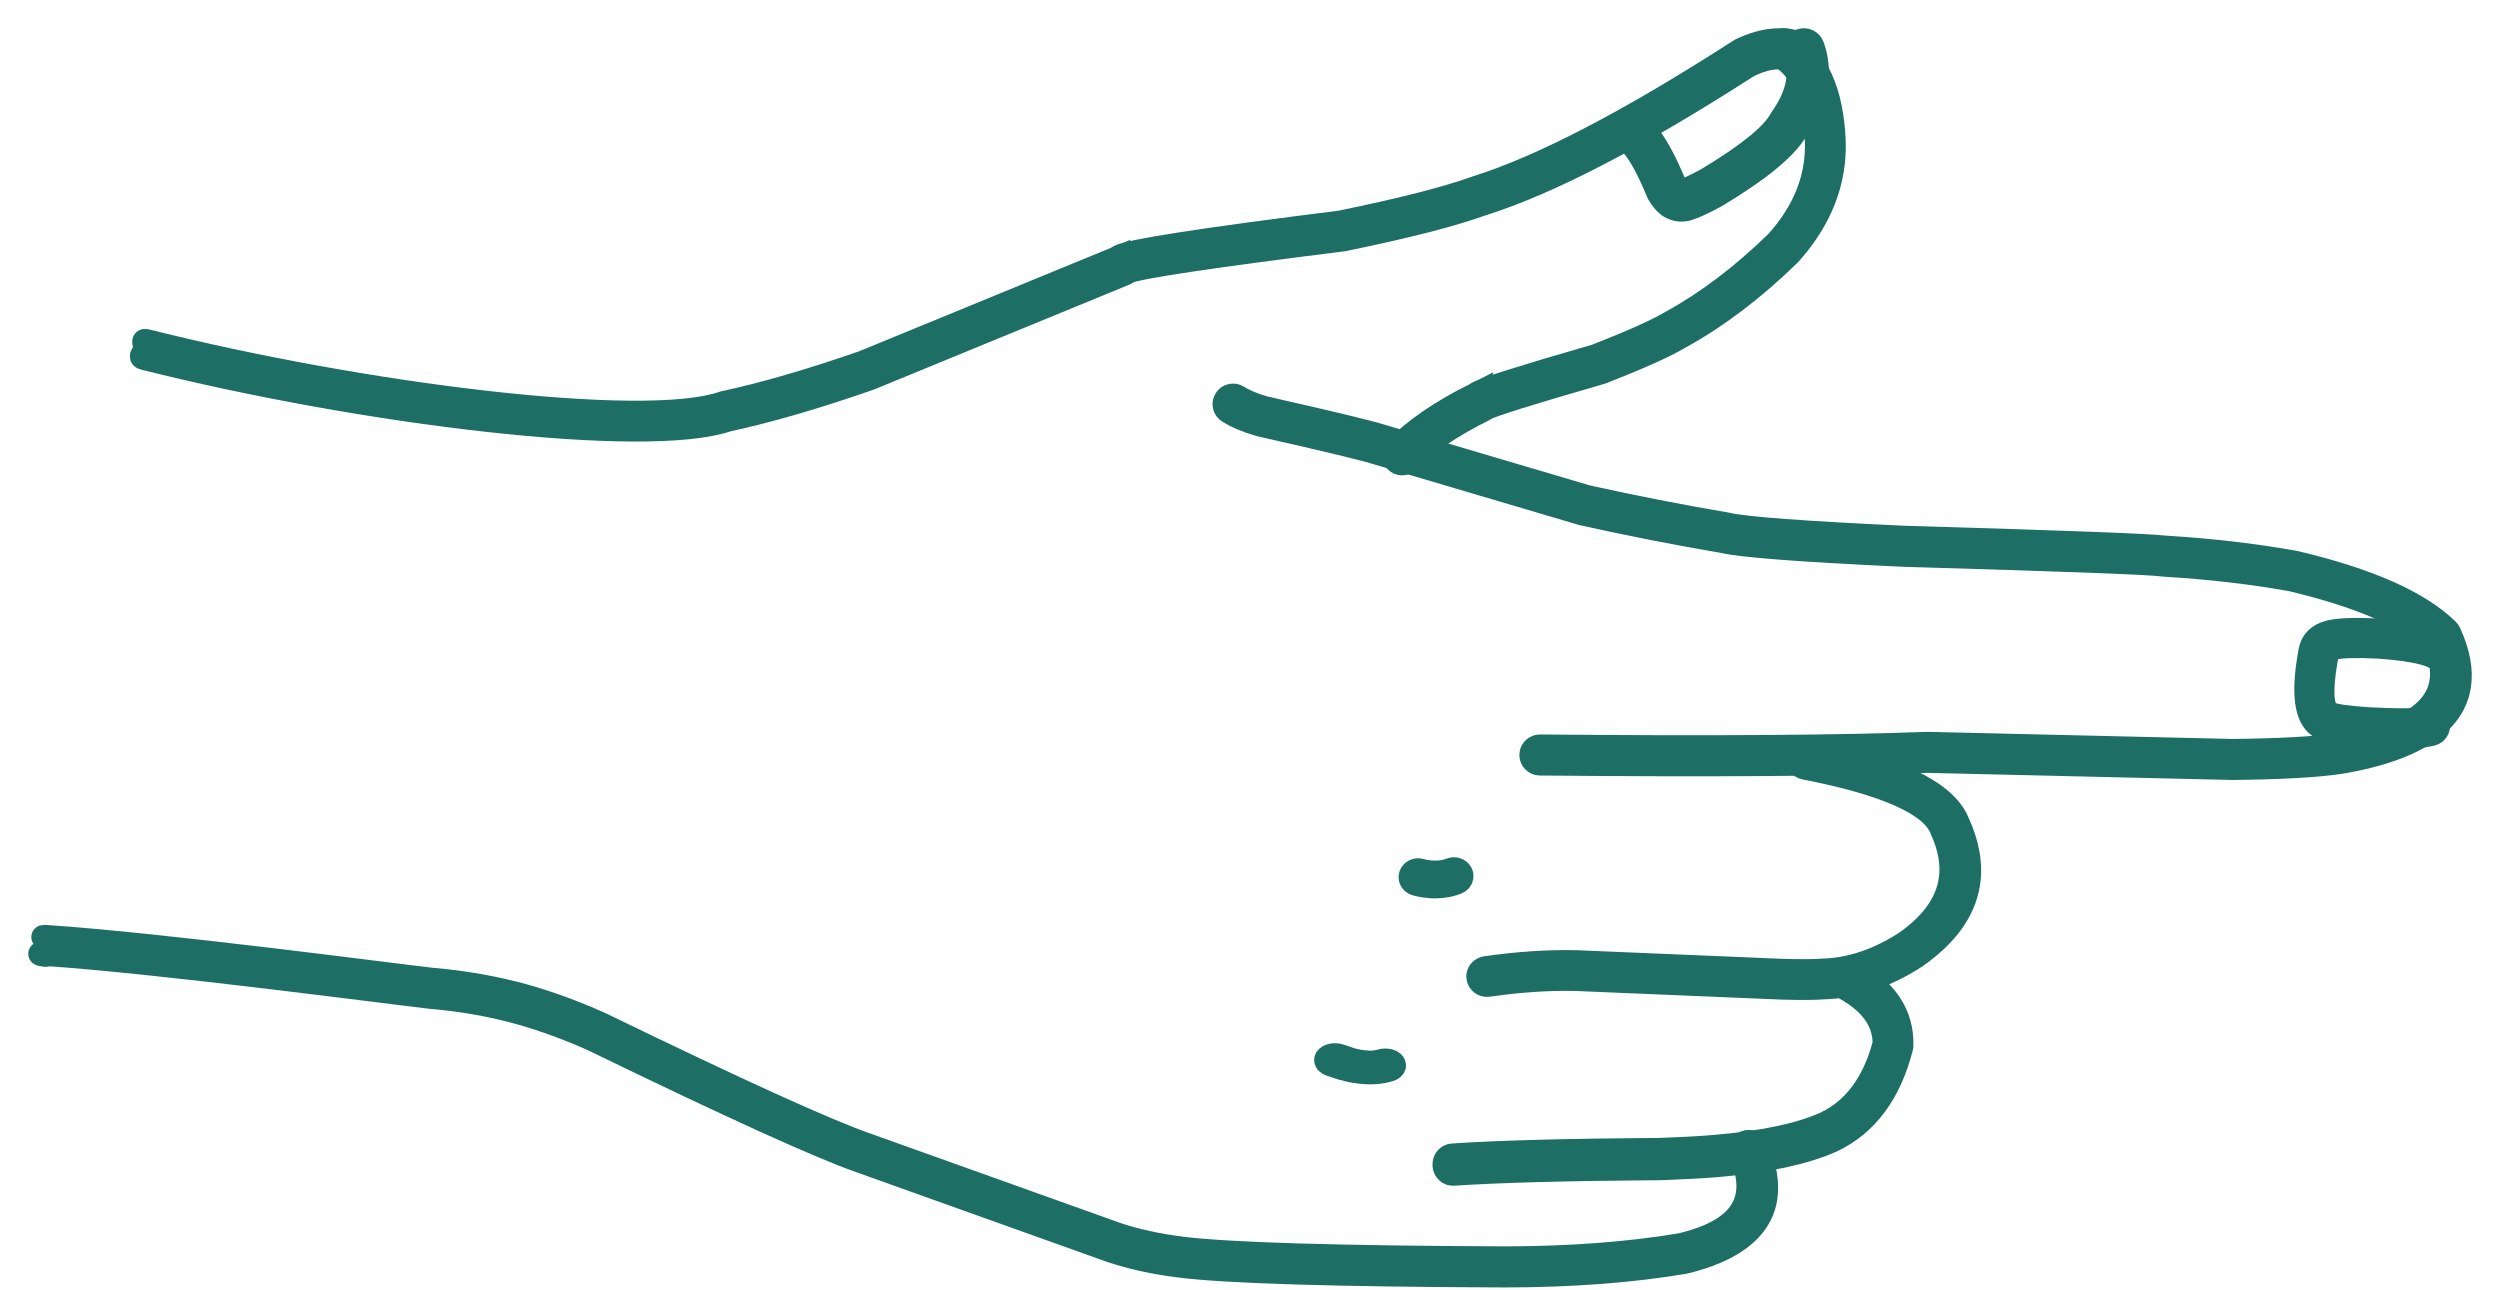
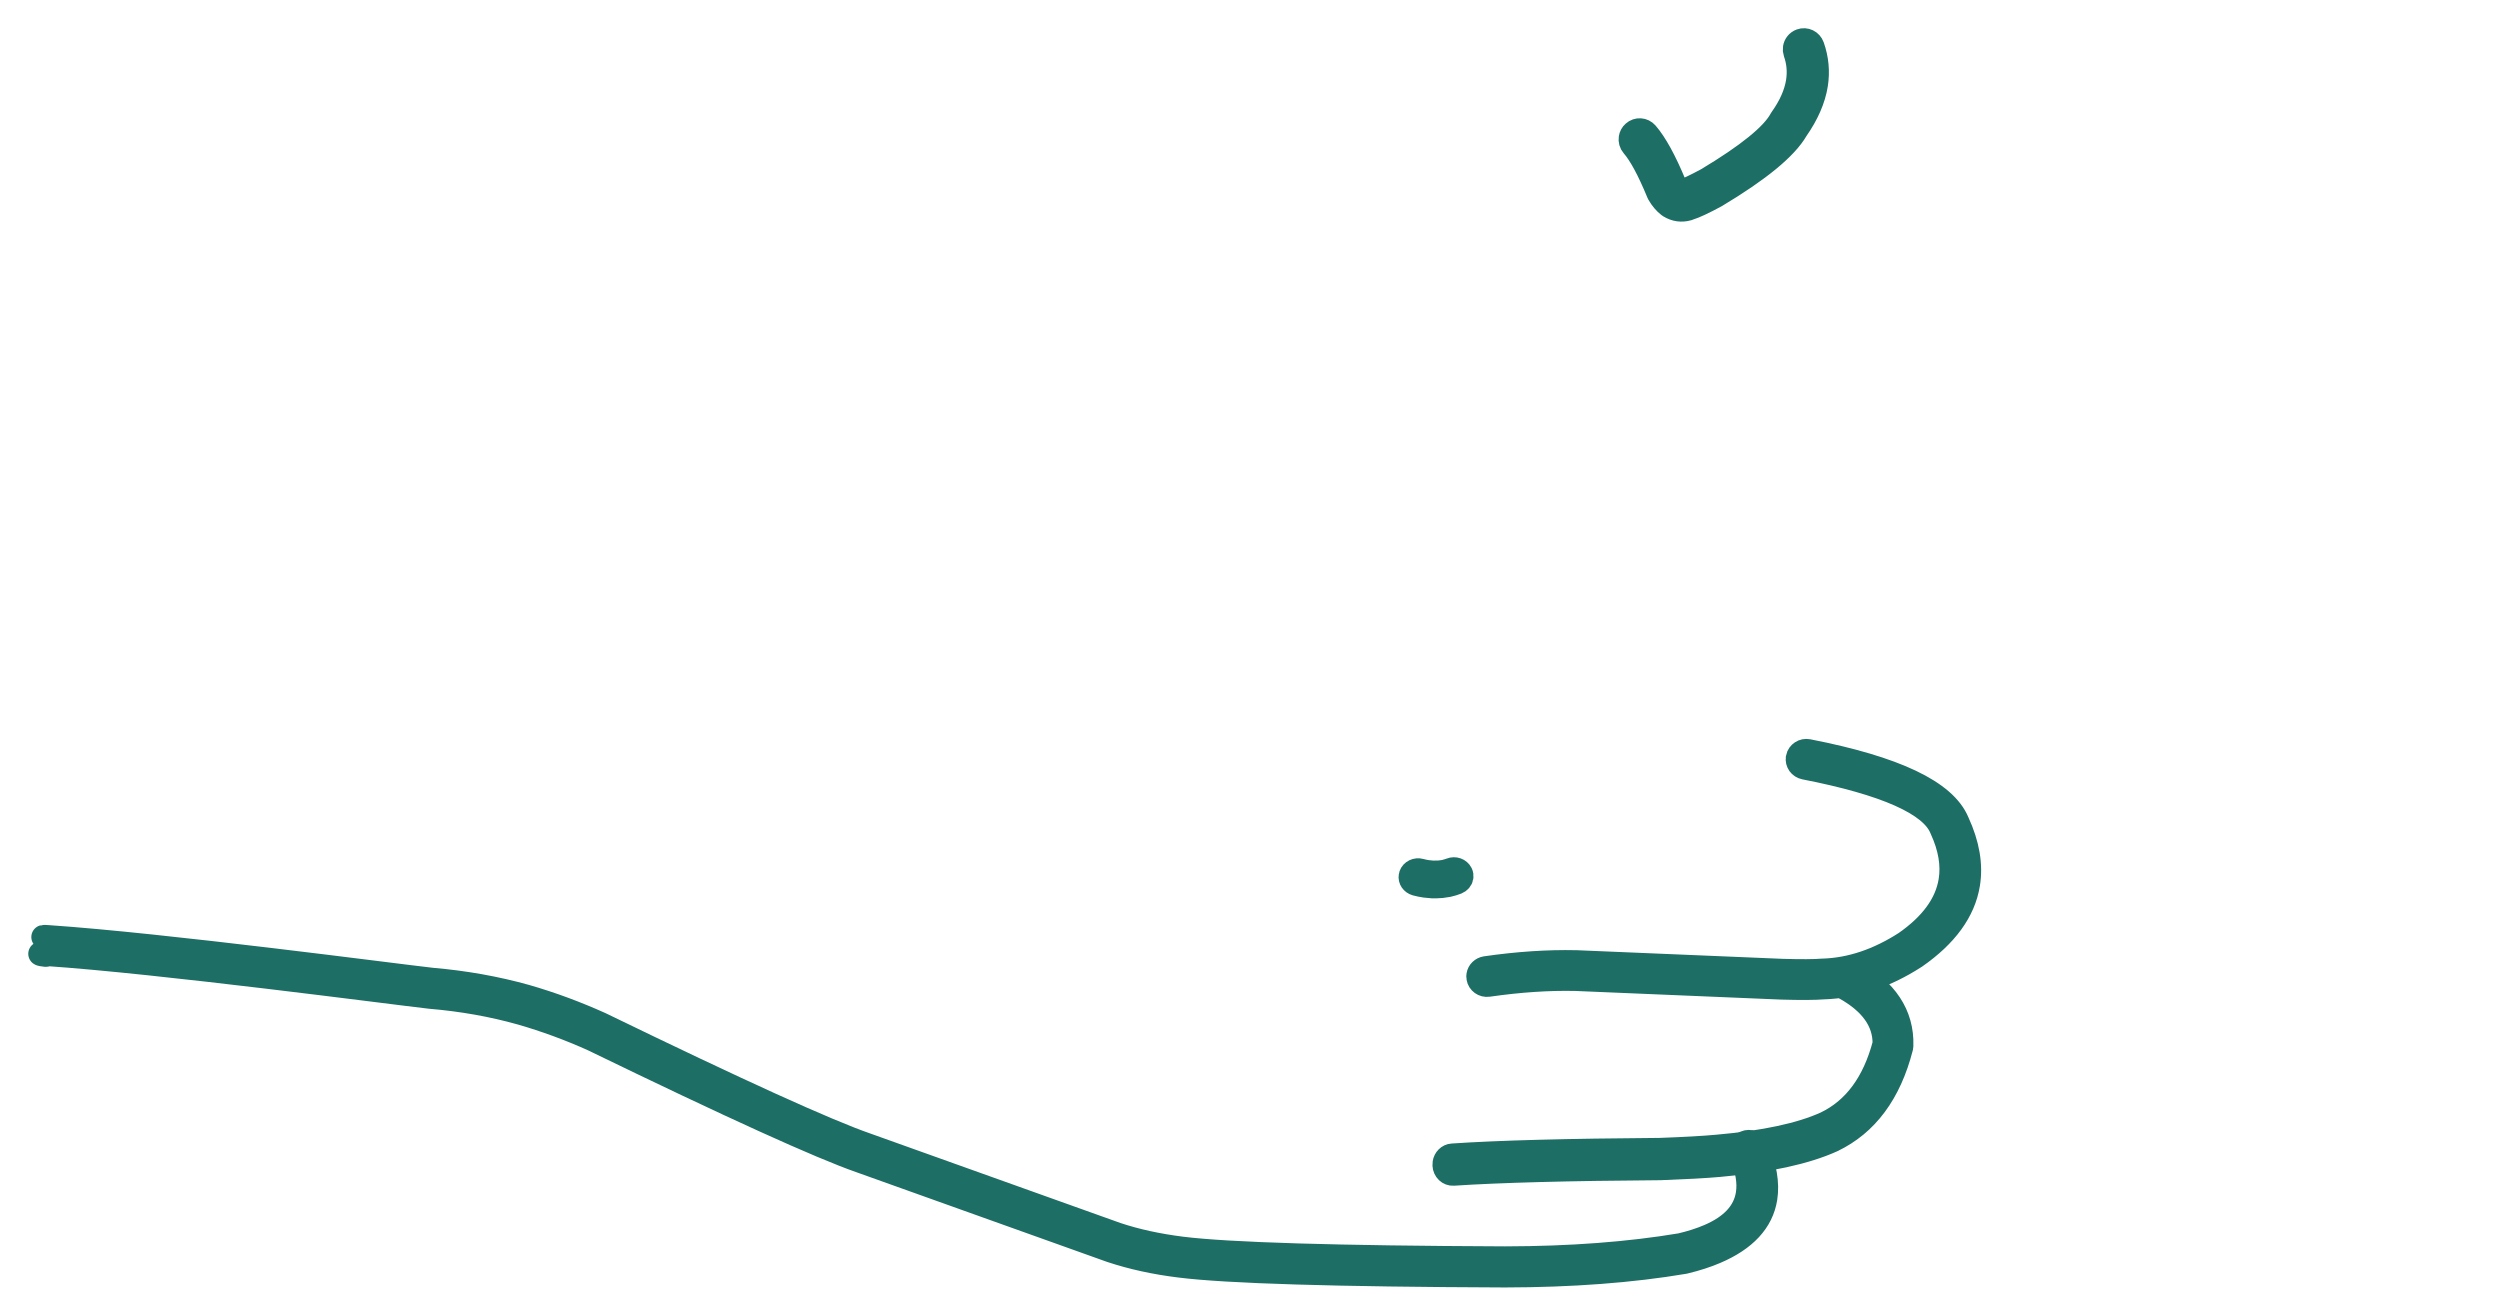
<svg xmlns="http://www.w3.org/2000/svg" width="62" height="32" viewBox="0 0 62 32" fill="none">
-   <path d="M60.93 16.383C60.937 16.344 60.931 16.302 60.912 16.265C60.741 15.923 60.106 15.715 59.007 15.638C58.403 15.611 57.994 15.626 57.774 15.682C57.503 15.751 57.346 15.905 57.302 16.144C57.292 16.2 57.282 16.257 57.273 16.312C57.125 17.207 57.2 17.767 57.496 17.988C57.509 17.999 57.523 18.01 57.538 18.02C57.686 18.119 58.074 18.19 58.701 18.235C59.531 18.279 60.068 18.266 60.314 18.196C60.391 18.174 60.445 18.111 60.457 18.038C60.462 18.009 60.46 17.98 60.452 17.951C60.42 17.846 60.307 17.786 60.2 17.816C59.998 17.873 59.507 17.881 58.727 17.839C58.175 17.8 57.855 17.753 57.768 17.694C57.768 17.694 57.749 17.679 57.749 17.679C57.574 17.564 57.547 17.142 57.667 16.413C57.678 16.349 57.689 16.283 57.702 16.214C57.716 16.141 57.774 16.09 57.877 16.064C58.057 16.018 58.423 16.008 58.978 16.033C59.921 16.099 60.444 16.234 60.547 16.439C60.596 16.537 60.718 16.577 60.819 16.529C60.881 16.5 60.92 16.444 60.93 16.383Z" fill="#1D6E65" stroke="#1D6E65" stroke-width="0.6" />
-   <path d="M44.636 1.273C44.654 1.165 44.583 1.06 44.475 1.036C44.073 0.949 43.64 1.019 43.176 1.244L43.155 1.256C40.427 3.013 38.252 4.146 36.63 4.655L36.623 4.658C35.876 4.926 34.748 5.215 33.239 5.522C29.859 5.946 28.033 6.228 27.76 6.369C27.728 6.385 27.701 6.404 27.68 6.426L27.681 6.417L21.41 8.994C20.101 9.448 18.95 9.783 17.954 9.997L17.93 10.004C15.966 10.679 8.98 9.807 3.627 8.461C3.517 8.434 3.626 8.537 3.597 8.649C3.596 8.655 3.596 8.661 3.594 8.667C3.578 8.773 3.457 8.846 3.562 8.873C8.972 10.233 15.993 11.098 18.04 10.407C19.055 10.187 20.228 9.847 21.557 9.384L21.568 9.38L27.902 6.778C27.923 6.769 27.941 6.758 27.958 6.744L27.958 6.736C28.223 6.616 30.006 6.348 33.302 5.935C33.305 5.934 33.322 5.932 33.322 5.932C34.844 5.621 35.99 5.329 36.754 5.054C38.407 4.535 40.608 3.391 43.357 1.622C43.735 1.436 44.078 1.378 44.387 1.445C44.499 1.469 44.61 1.397 44.634 1.285C44.635 1.281 44.636 1.277 44.636 1.273ZM28.029 6.628C28.024 6.664 28.009 6.692 27.986 6.714C28.009 6.687 28.023 6.653 28.029 6.617C28.032 6.602 28.032 6.585 28.032 6.569C28.033 6.59 28.032 6.61 28.029 6.628Z" fill="#1D6E65" stroke="#1D6E65" stroke-width="0.6" />
-   <path d="M45.431 4.197C45.467 3.968 45.481 3.735 45.474 3.497C45.422 2.278 45.052 1.457 44.365 1.031C44.268 0.971 44.141 1.001 44.081 1.1C44.067 1.124 44.058 1.15 44.054 1.176C44.041 1.257 44.076 1.342 44.15 1.387C44.711 1.735 45.015 2.443 45.061 3.51C45.067 3.719 45.055 3.925 45.023 4.127C44.917 4.795 44.599 5.424 44.069 6.013C43.213 6.846 42.34 7.507 41.449 7.996L41.442 7.999C41.1 8.204 40.479 8.482 39.578 8.834C37.784 9.352 36.802 9.662 36.633 9.763C36.613 9.775 36.596 9.788 36.581 9.801L36.583 9.793C35.739 10.216 35.087 10.663 34.626 11.134C34.595 11.166 34.575 11.206 34.569 11.247C34.559 11.312 34.578 11.38 34.628 11.429C34.709 11.51 34.84 11.51 34.919 11.428C35.356 10.982 35.985 10.555 36.81 10.146C36.822 10.14 36.832 10.133 36.843 10.125C36.982 10.04 37.939 9.742 39.71 9.23L39.727 9.224C40.643 8.866 41.282 8.579 41.646 8.363C42.573 7.854 43.48 7.168 44.365 6.305L44.375 6.295C44.96 5.643 45.312 4.944 45.431 4.197Z" fill="#1D6E65" stroke="#1D6E65" stroke-width="0.6" />
-   <path d="M60.98 17.015C61.043 16.628 60.962 16.189 60.737 15.697C60.727 15.674 60.712 15.653 60.694 15.635C59.992 14.946 58.734 14.388 56.92 13.959L56.909 13.957C55.908 13.777 54.832 13.652 53.681 13.582C53.309 13.535 51.16 13.453 47.234 13.339C44.73 13.224 43.263 13.113 42.831 13.01L42.817 13.007C41.678 12.814 40.522 12.588 39.35 12.328C39.35 12.327 34.325 10.842 34.325 10.842C34.01 10.738 33.018 10.498 31.352 10.122C31.079 10.044 30.86 9.952 30.694 9.845C30.595 9.783 30.465 9.812 30.404 9.909C30.388 9.934 30.379 9.961 30.374 9.988C30.36 10.068 30.395 10.151 30.467 10.197C30.669 10.326 30.928 10.435 31.242 10.525L31.255 10.528C32.924 10.905 33.903 11.142 34.2 11.24C34.206 11.242 39.245 12.732 39.245 12.732L39.259 12.735C40.433 12.996 41.591 13.222 42.733 13.417C43.191 13.526 44.686 13.64 47.218 13.757C51.202 13.872 53.34 13.953 53.637 13.998L53.656 14C54.786 14.068 55.842 14.19 56.824 14.366C58.529 14.77 59.709 15.28 60.363 15.898L60.365 15.888C60.536 16.273 60.598 16.616 60.549 16.918C60.473 17.393 60.126 17.77 59.51 18.049C59.108 18.231 58.598 18.375 57.977 18.482C57.413 18.565 56.539 18.614 55.357 18.626L47.809 18.45L47.796 18.45C45.622 18.532 42.421 18.555 38.191 18.515C38.086 18.515 37.998 18.591 37.983 18.691C37.981 18.702 37.98 18.711 37.98 18.721C37.978 18.837 38.071 18.931 38.187 18.933C42.414 18.972 45.618 18.951 47.799 18.867C47.799 18.867 55.354 19.043 55.354 19.043C56.566 19.031 57.46 18.981 58.044 18.893C58.704 18.781 59.249 18.626 59.683 18.43C60.453 18.081 60.885 17.609 60.98 17.015Z" fill="#1D6E65" stroke="#1D6E65" stroke-width="0.6" />
  <path d="M48.804 21.929C48.883 21.452 48.795 20.939 48.542 20.391C48.231 19.636 46.997 19.05 44.838 18.629C44.724 18.607 44.612 18.68 44.589 18.791C44.589 18.794 44.588 18.797 44.588 18.8C44.57 18.907 44.643 19.011 44.755 19.033C46.772 19.427 47.904 19.931 48.152 20.549L48.156 20.558C48.368 21.018 48.441 21.449 48.375 21.85C48.281 22.42 47.907 22.934 47.253 23.389C46.577 23.823 45.899 24.05 45.219 24.073L45.209 24.073C44.994 24.091 44.657 24.092 44.199 24.079L39.095 23.865L39.078 23.865C38.386 23.85 37.642 23.899 36.844 24.014C36.752 24.028 36.681 24.098 36.667 24.185C36.664 24.206 36.662 24.227 36.667 24.248C36.684 24.36 36.791 24.438 36.907 24.421C37.684 24.309 38.409 24.261 39.081 24.276L44.184 24.49C44.653 24.504 45.002 24.502 45.233 24.484C45.995 24.459 46.748 24.207 47.492 23.728L47.499 23.724C48.259 23.194 48.694 22.597 48.804 21.929Z" fill="#1D6E65" stroke="#1D6E65" stroke-width="0.6" />
  <path d="M47.145 25.981L47.152 25.927C47.174 25.171 46.771 24.559 45.943 24.097C45.842 24.04 45.717 24.084 45.665 24.193C45.655 24.215 45.648 24.237 45.645 24.26C45.631 24.354 45.673 24.45 45.754 24.496C46.415 24.865 46.743 25.328 46.74 25.883L46.738 25.893C46.482 26.862 45.995 27.521 45.277 27.864C44.658 28.145 43.764 28.337 42.596 28.439C42.254 28.471 41.777 28.498 41.166 28.52C38.867 28.536 37.15 28.582 36.017 28.659C35.92 28.665 35.842 28.745 35.827 28.846C35.824 28.863 35.824 28.879 35.825 28.897C35.831 29.02 35.929 29.114 36.043 29.106C37.17 29.031 38.879 28.985 41.174 28.969C41.797 28.946 42.28 28.92 42.63 28.889C43.844 28.781 44.78 28.577 45.44 28.278C46.289 27.871 46.855 27.106 47.145 25.981Z" fill="#1D6E65" stroke="#1D6E65" stroke-width="0.6" />
  <path d="M43.778 29.716C43.837 29.348 43.765 28.926 43.562 28.449C43.516 28.343 43.393 28.293 43.287 28.339C43.218 28.368 43.173 28.43 43.162 28.499C43.156 28.537 43.16 28.577 43.176 28.613C43.337 28.99 43.394 29.324 43.347 29.615C43.275 30.066 42.953 30.414 42.382 30.658C42.179 30.745 41.947 30.82 41.684 30.882C40.401 31.097 38.949 31.207 37.326 31.21C33.134 31.193 30.461 31.112 29.306 30.968C28.717 30.894 28.179 30.777 27.692 30.615L21.492 28.397C20.503 28.055 18.305 27.056 14.893 25.399C14.285 25.125 13.67 24.897 13.042 24.716C12.302 24.509 11.524 24.37 10.707 24.3C9.747 24.193 4.073 23.438 1.194 23.243C0.889 23.219 1.276 23.286 1.193 23.258C1.083 23.222 1.2 23.321 1.165 23.43C1.161 23.441 1.161 23.452 1.159 23.463C1.144 23.563 1.028 23.635 1.127 23.667C1.243 23.705 0.789 23.629 1.129 23.656C4.008 23.851 9.715 24.611 10.666 24.718C11.461 24.785 12.214 24.919 12.927 25.12C13.533 25.295 14.127 25.513 14.71 25.776C18.135 27.439 20.348 28.444 21.35 28.792L27.555 31.012C28.074 31.184 28.638 31.308 29.253 31.384C30.426 31.532 33.118 31.613 37.326 31.629C38.978 31.626 40.458 31.515 41.768 31.294L41.782 31.291C42.068 31.222 42.323 31.14 42.546 31.044C43.275 30.733 43.686 30.289 43.778 29.716Z" fill="#1D6E65" stroke="#1D6E65" stroke-width="0.6" />
  <path d="M45.033 2.095C45.083 1.775 45.054 1.46 44.945 1.15C44.903 1.032 44.776 0.971 44.661 1.013C44.582 1.042 44.528 1.111 44.516 1.19C44.51 1.226 44.513 1.265 44.526 1.302C44.609 1.536 44.63 1.777 44.592 2.024C44.545 2.322 44.41 2.629 44.186 2.945L44.172 2.967C43.963 3.353 43.349 3.851 42.332 4.46C42.038 4.618 41.84 4.711 41.739 4.739C41.704 4.748 41.669 4.743 41.635 4.723C41.597 4.685 41.561 4.639 41.528 4.581C41.28 3.981 41.047 3.559 40.83 3.309C40.749 3.216 40.608 3.207 40.517 3.29C40.476 3.325 40.452 3.373 40.444 3.423C40.434 3.487 40.451 3.555 40.497 3.608C40.686 3.825 40.897 4.216 41.131 4.782L41.144 4.809C41.213 4.928 41.294 5.024 41.387 5.096C41.392 5.1 41.409 5.111 41.409 5.111C41.549 5.196 41.698 5.217 41.854 5.175L41.889 5.162C42.027 5.12 42.247 5.017 42.548 4.854L42.557 4.849C43.624 4.21 44.287 3.664 44.547 3.212C44.813 2.831 44.975 2.46 45.033 2.095Z" fill="#1D6E65" stroke="#1D6E65" stroke-width="0.6" />
-   <path d="M36.241 21.753C36.246 21.723 36.242 21.691 36.227 21.66C36.185 21.575 36.077 21.536 35.982 21.574C35.933 21.592 35.883 21.608 35.831 21.619L35.903 21.616L35.811 21.624C35.792 21.626 35.755 21.631 35.704 21.639C35.677 21.64 35.65 21.642 35.623 21.642C35.592 21.643 35.563 21.643 35.533 21.642L35.522 21.642C35.506 21.641 35.464 21.637 35.396 21.629C35.339 21.621 35.282 21.609 35.225 21.593C35.127 21.565 35.022 21.615 34.992 21.704C34.989 21.712 34.988 21.719 34.987 21.728C34.972 21.808 35.026 21.889 35.116 21.915C35.19 21.935 35.266 21.951 35.343 21.962C35.429 21.972 35.484 21.977 35.513 21.978C35.552 21.979 35.59 21.979 35.627 21.978C35.67 21.977 35.709 21.976 35.746 21.972L35.754 21.971C35.83 21.961 35.883 21.954 35.91 21.948C35.991 21.929 36.062 21.908 36.131 21.881C36.191 21.857 36.231 21.808 36.241 21.753Z" fill="#1D6E65" stroke="#1D6E65" stroke-width="0.6" />
-   <path d="M34.567 26.439C34.573 26.414 34.565 26.386 34.54 26.363C34.482 26.306 34.351 26.287 34.248 26.319C34.129 26.356 33.991 26.365 33.833 26.347C33.795 26.344 33.761 26.339 33.728 26.334L33.715 26.333C33.696 26.329 33.653 26.32 33.579 26.305C33.551 26.298 33.523 26.29 33.496 26.281L33.219 26.189C33.117 26.155 32.984 26.173 32.923 26.229C32.907 26.241 32.898 26.256 32.893 26.27C32.88 26.316 32.917 26.364 32.993 26.39L33.278 26.485L33.286 26.486C33.327 26.499 33.369 26.51 33.413 26.52C33.507 26.542 33.568 26.554 33.602 26.559C33.605 26.559 33.609 26.56 33.61 26.56C33.656 26.567 33.7 26.573 33.745 26.578C34.01 26.608 34.248 26.589 34.46 26.523C34.52 26.504 34.556 26.474 34.567 26.439Z" fill="#1D6E65" stroke="#1D6E65" stroke-width="0.6" />
+   <path d="M36.241 21.753C36.246 21.723 36.242 21.691 36.227 21.66C36.185 21.575 36.077 21.536 35.982 21.574C35.933 21.592 35.883 21.608 35.831 21.619L35.903 21.616L35.811 21.624C35.792 21.626 35.755 21.631 35.704 21.639C35.677 21.64 35.65 21.642 35.623 21.642C35.592 21.643 35.563 21.643 35.533 21.642C35.506 21.641 35.464 21.637 35.396 21.629C35.339 21.621 35.282 21.609 35.225 21.593C35.127 21.565 35.022 21.615 34.992 21.704C34.989 21.712 34.988 21.719 34.987 21.728C34.972 21.808 35.026 21.889 35.116 21.915C35.19 21.935 35.266 21.951 35.343 21.962C35.429 21.972 35.484 21.977 35.513 21.978C35.552 21.979 35.59 21.979 35.627 21.978C35.67 21.977 35.709 21.976 35.746 21.972L35.754 21.971C35.83 21.961 35.883 21.954 35.91 21.948C35.991 21.929 36.062 21.908 36.131 21.881C36.191 21.857 36.231 21.808 36.241 21.753Z" fill="#1D6E65" stroke="#1D6E65" stroke-width="0.6" />
</svg>